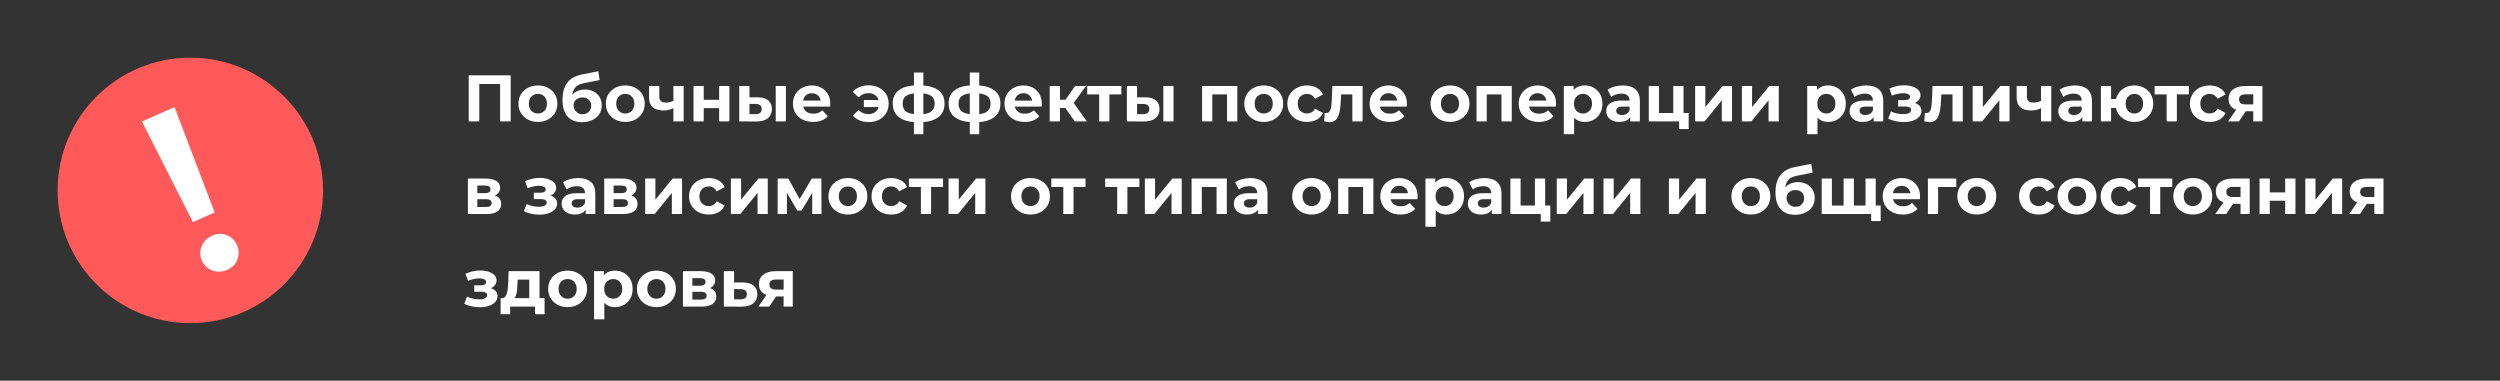
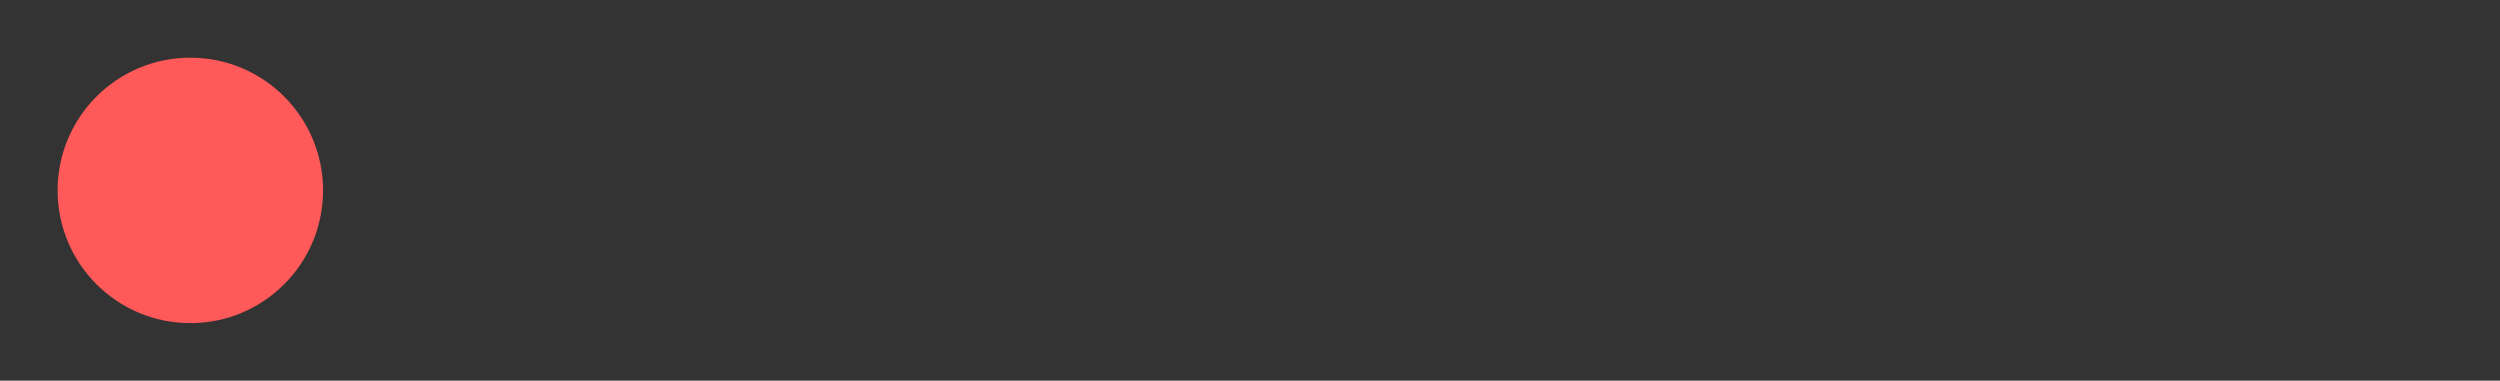
<svg xmlns="http://www.w3.org/2000/svg" width="1215" height="185" viewBox="0 0 1215 185" fill="none">
  <rect x="0" y="0" width="1215" height="185" fill="#333333" stroke="none" />
  <circle cx="92.5" cy="92.536" r="64.5" fill="#FF5A59" />
-   <path d="M93.755 107.949L69 59.058L84.811 52.036L104.332 103.251L93.755 107.949ZM110.43 131.125C107.937 132.232 105.508 132.33 103.143 131.419C100.778 130.507 99.089 128.911 98.078 126.63C97.066 124.35 97.032 122.062 97.974 119.767C98.885 117.4 100.587 115.663 103.08 114.556C105.573 113.449 107.966 113.367 110.26 114.31C112.522 115.182 114.159 116.758 115.171 119.039C116.183 121.319 116.268 123.627 115.429 125.962C114.589 128.297 112.922 130.018 110.43 131.125Z" fill="white" />
-   <path d="M227.784 59V36.6H248.2V59H243.048V39.64L244.232 40.824H231.752L232.936 39.64V59H227.784ZM261.433 59.256C259.598 59.256 257.966 58.872 256.537 58.104C255.129 57.336 254.009 56.291 253.177 54.968C252.366 53.624 251.961 52.099 251.961 50.392C251.961 48.664 252.366 47.139 253.177 45.816C254.009 44.472 255.129 43.427 256.537 42.68C257.966 41.912 259.598 41.528 261.433 41.528C263.246 41.528 264.867 41.912 266.297 42.68C267.726 43.427 268.846 44.461 269.657 45.784C270.467 47.107 270.873 48.643 270.873 50.392C270.873 52.099 270.467 53.624 269.657 54.968C268.846 56.291 267.726 57.336 266.297 58.104C264.867 58.872 263.246 59.256 261.433 59.256ZM261.433 55.16C262.265 55.16 263.011 54.968 263.673 54.584C264.334 54.2 264.857 53.656 265.241 52.952C265.625 52.227 265.817 51.373 265.817 50.392C265.817 49.389 265.625 48.536 265.241 47.832C264.857 47.128 264.334 46.584 263.673 46.2C263.011 45.816 262.265 45.624 261.433 45.624C260.601 45.624 259.854 45.816 259.193 46.2C258.531 46.584 257.998 47.128 257.593 47.832C257.209 48.536 257.017 49.389 257.017 50.392C257.017 51.373 257.209 52.227 257.593 52.952C257.998 53.656 258.531 54.2 259.193 54.584C259.854 54.968 260.601 55.16 261.433 55.16ZM282.85 59.384C281.442 59.384 280.162 59.181 279.01 58.776C277.858 58.349 276.856 57.699 276.002 56.824C275.17 55.928 274.52 54.787 274.05 53.4C273.602 52.013 273.378 50.36 273.378 48.44C273.378 47.075 273.496 45.827 273.73 44.696C273.965 43.565 274.317 42.541 274.786 41.624C275.256 40.685 275.853 39.864 276.578 39.16C277.325 38.435 278.189 37.837 279.17 37.368C280.173 36.877 281.304 36.504 282.562 36.248L290.754 34.616L291.426 38.904L284.194 40.344C283.768 40.429 283.277 40.547 282.722 40.696C282.189 40.824 281.645 41.027 281.09 41.304C280.557 41.581 280.056 41.976 279.586 42.488C279.138 42.979 278.776 43.629 278.498 44.44C278.221 45.229 278.082 46.211 278.082 47.384C278.082 47.747 278.093 48.024 278.114 48.216C278.157 48.408 278.189 48.611 278.21 48.824C278.253 49.037 278.274 49.368 278.274 49.816L276.674 48.248C277.144 47.245 277.741 46.392 278.466 45.688C279.213 44.984 280.066 44.451 281.026 44.088C282.008 43.704 283.096 43.512 284.29 43.512C285.912 43.512 287.33 43.843 288.546 44.504C289.784 45.144 290.744 46.051 291.426 47.224C292.109 48.397 292.45 49.731 292.45 51.224C292.45 52.845 292.045 54.275 291.234 55.512C290.424 56.728 289.293 57.677 287.842 58.36C286.413 59.043 284.749 59.384 282.85 59.384ZM283.106 55.512C283.938 55.512 284.674 55.331 285.314 54.968C285.954 54.584 286.445 54.083 286.786 53.464C287.149 52.824 287.33 52.109 287.33 51.32C287.33 50.552 287.149 49.869 286.786 49.272C286.445 48.675 285.954 48.205 285.314 47.864C284.674 47.523 283.928 47.352 283.074 47.352C282.242 47.352 281.496 47.523 280.834 47.864C280.173 48.184 279.661 48.632 279.298 49.208C278.936 49.784 278.754 50.456 278.754 51.224C278.754 52.013 278.936 52.739 279.298 53.4C279.682 54.04 280.194 54.552 280.834 54.936C281.496 55.32 282.253 55.512 283.106 55.512ZM303.902 59.256C302.067 59.256 300.435 58.872 299.006 58.104C297.598 57.336 296.478 56.291 295.646 54.968C294.835 53.624 294.43 52.099 294.43 50.392C294.43 48.664 294.835 47.139 295.646 45.816C296.478 44.472 297.598 43.427 299.006 42.68C300.435 41.912 302.067 41.528 303.902 41.528C305.715 41.528 307.336 41.912 308.766 42.68C310.195 43.427 311.315 44.461 312.126 45.784C312.936 47.107 313.342 48.643 313.342 50.392C313.342 52.099 312.936 53.624 312.126 54.968C311.315 56.291 310.195 57.336 308.766 58.104C307.336 58.872 305.715 59.256 303.902 59.256ZM303.902 55.16C304.734 55.16 305.48 54.968 306.142 54.584C306.803 54.2 307.326 53.656 307.71 52.952C308.094 52.227 308.286 51.373 308.286 50.392C308.286 49.389 308.094 48.536 307.71 47.832C307.326 47.128 306.803 46.584 306.142 46.2C305.48 45.816 304.734 45.624 303.902 45.624C303.07 45.624 302.323 45.816 301.661 46.2C301 46.584 300.467 47.128 300.062 47.832C299.678 48.536 299.486 49.389 299.486 50.392C299.486 51.373 299.678 52.227 300.062 52.952C300.467 53.656 301 54.2 301.661 54.584C302.323 54.968 303.07 55.16 303.902 55.16ZM327.623 52.408C326.919 52.792 326.14 53.101 325.287 53.336C324.434 53.571 323.495 53.688 322.471 53.688C320.21 53.688 318.471 53.176 317.255 52.152C316.039 51.107 315.431 49.453 315.431 47.192V41.784H320.423V46.872C320.423 47.939 320.7 48.707 321.255 49.176C321.81 49.624 322.588 49.848 323.591 49.848C324.316 49.848 325.01 49.763 325.671 49.592C326.354 49.421 327.004 49.176 327.623 48.856V52.408ZM327.271 59V41.784H332.263V59H327.271ZM337.056 59V41.784H342.016V48.504H349.504V41.784H354.496V59H349.504V52.568H342.016V59H337.056ZM377.003 59V41.784H381.963V59H377.003ZM368.331 47.288C370.592 47.309 372.288 47.821 373.419 48.824C374.571 49.805 375.147 51.203 375.147 53.016C375.147 54.915 374.496 56.397 373.195 57.464C371.894 58.509 370.048 59.032 367.659 59.032L359.275 59V41.784H364.235V47.288H368.331ZM367.211 55.48C368.171 55.501 368.907 55.299 369.419 54.872C369.931 54.445 370.187 53.805 370.187 52.952C370.187 52.099 369.931 51.491 369.419 51.128C368.907 50.744 368.171 50.541 367.211 50.52L364.235 50.488V55.48H367.211ZM395.191 59.256C393.228 59.256 391.5 58.872 390.007 58.104C388.535 57.336 387.394 56.291 386.583 54.968C385.772 53.624 385.367 52.099 385.367 50.392C385.367 48.664 385.762 47.139 386.551 45.816C387.362 44.472 388.46 43.427 389.847 42.68C391.234 41.912 392.802 41.528 394.551 41.528C396.236 41.528 397.751 41.891 399.095 42.616C400.46 43.32 401.538 44.344 402.327 45.688C403.116 47.011 403.511 48.6 403.511 50.456C403.511 50.648 403.5 50.872 403.479 51.128C403.458 51.363 403.436 51.587 403.415 51.8H389.431V48.888H400.791L398.871 49.752C398.871 48.856 398.69 48.077 398.327 47.416C397.964 46.755 397.463 46.243 396.823 45.88C396.183 45.496 395.436 45.304 394.583 45.304C393.73 45.304 392.972 45.496 392.311 45.88C391.671 46.243 391.17 46.765 390.807 47.448C390.444 48.109 390.263 48.899 390.263 49.816V50.584C390.263 51.523 390.466 52.355 390.871 53.08C391.298 53.784 391.884 54.328 392.631 54.712C393.399 55.075 394.295 55.256 395.319 55.256C396.236 55.256 397.036 55.117 397.719 54.84C398.423 54.563 399.063 54.147 399.639 53.592L402.295 56.472C401.506 57.368 400.514 58.061 399.319 58.552C398.124 59.021 396.748 59.256 395.191 59.256ZM419.824 52.024V48.6H428.816V52.024H419.824ZM422.224 41.464C424.101 41.464 425.765 41.848 427.216 42.616C428.667 43.363 429.808 44.408 430.64 45.752C431.472 47.096 431.888 48.643 431.888 50.392C431.888 52.12 431.472 53.667 430.64 55.032C429.808 56.376 428.667 57.432 427.216 58.2C425.765 58.947 424.101 59.32 422.224 59.32C420.581 59.32 419.088 59.053 417.744 58.52C416.421 57.965 415.323 57.176 414.448 56.152L417.296 53.464C417.936 54.104 418.64 54.605 419.408 54.968C420.197 55.309 421.072 55.48 422.032 55.48C423.077 55.48 423.984 55.267 424.752 54.84C425.541 54.413 426.16 53.816 426.608 53.048C427.056 52.28 427.28 51.395 427.28 50.392C427.28 49.368 427.056 48.472 426.608 47.704C426.16 46.936 425.541 46.339 424.752 45.912C423.984 45.485 423.077 45.272 422.032 45.272C421.072 45.272 420.197 45.453 419.408 45.816C418.64 46.157 417.936 46.659 417.296 47.32L414.448 44.664C415.323 43.619 416.421 42.829 417.744 42.296C419.088 41.741 420.581 41.464 422.224 41.464ZM446.859 59.384C446.816 59.384 446.699 59.384 446.507 59.384C446.315 59.384 446.134 59.384 445.963 59.384C445.792 59.384 445.675 59.384 445.611 59.384C441.878 59.32 438.987 58.52 436.939 56.984C434.891 55.448 433.867 53.229 433.867 50.328C433.867 47.469 434.88 45.293 436.907 43.8C438.955 42.285 441.888 41.517 445.707 41.496C445.75 41.496 445.856 41.496 446.027 41.496C446.219 41.496 446.4 41.496 446.571 41.496C446.742 41.496 446.848 41.496 446.891 41.496C450.752 41.496 453.739 42.243 455.851 43.736C457.984 45.229 459.051 47.427 459.051 50.328C459.051 53.272 457.984 55.523 455.851 57.08C453.739 58.616 450.742 59.384 446.859 59.384ZM446.699 55.544C448.47 55.544 449.91 55.363 451.019 55C452.128 54.616 452.939 54.04 453.451 53.272C453.984 52.483 454.251 51.501 454.251 50.328C454.251 49.197 453.995 48.269 453.483 47.544C452.971 46.797 452.15 46.243 451.019 45.88C449.91 45.517 448.47 45.336 446.699 45.336C446.635 45.336 446.507 45.336 446.315 45.336C446.123 45.336 445.995 45.336 445.931 45.336C444.224 45.336 442.838 45.528 441.771 45.912C440.704 46.296 439.926 46.851 439.435 47.576C438.944 48.301 438.699 49.219 438.699 50.328C438.699 51.48 438.944 52.44 439.435 53.208C439.926 53.976 440.704 54.552 441.771 54.936C442.838 55.32 444.224 55.523 445.931 55.544C445.995 55.544 446.123 55.544 446.315 55.544C446.507 55.544 446.635 55.544 446.699 55.544ZM444.171 65.208V35.256H448.747V65.208H444.171ZM474.015 59.384C473.973 59.384 473.855 59.384 473.663 59.384C473.471 59.384 473.29 59.384 473.119 59.384C472.949 59.384 472.831 59.384 472.767 59.384C469.034 59.32 466.143 58.52 464.095 56.984C462.047 55.448 461.023 53.229 461.023 50.328C461.023 47.469 462.037 45.293 464.063 43.8C466.111 42.285 469.045 41.517 472.863 41.496C472.906 41.496 473.013 41.496 473.183 41.496C473.375 41.496 473.557 41.496 473.727 41.496C473.898 41.496 474.005 41.496 474.047 41.496C477.909 41.496 480.895 42.243 483.007 43.736C485.141 45.229 486.207 47.427 486.207 50.328C486.207 53.272 485.141 55.523 483.007 57.08C480.895 58.616 477.898 59.384 474.015 59.384ZM473.855 55.544C475.626 55.544 477.066 55.363 478.175 55C479.285 54.616 480.095 54.04 480.607 53.272C481.141 52.483 481.407 51.501 481.407 50.328C481.407 49.197 481.151 48.269 480.639 47.544C480.127 46.797 479.306 46.243 478.175 45.88C477.066 45.517 475.626 45.336 473.855 45.336C473.791 45.336 473.663 45.336 473.471 45.336C473.279 45.336 473.151 45.336 473.087 45.336C471.381 45.336 469.994 45.528 468.927 45.912C467.861 46.296 467.082 46.851 466.591 47.576C466.101 48.301 465.855 49.219 465.855 50.328C465.855 51.48 466.101 52.44 466.591 53.208C467.082 53.976 467.861 54.552 468.927 54.936C469.994 55.32 471.381 55.523 473.087 55.544C473.151 55.544 473.279 55.544 473.471 55.544C473.663 55.544 473.791 55.544 473.855 55.544ZM471.327 65.208V35.256H475.903V65.208H471.327ZM498.004 59.256C496.041 59.256 494.313 58.872 492.82 58.104C491.348 57.336 490.206 56.291 489.396 54.968C488.585 53.624 488.18 52.099 488.18 50.392C488.18 48.664 488.574 47.139 489.364 45.816C490.174 44.472 491.273 43.427 492.66 42.68C494.046 41.912 495.614 41.528 497.364 41.528C499.049 41.528 500.564 41.891 501.908 42.616C503.273 43.32 504.35 44.344 505.14 45.688C505.929 47.011 506.324 48.6 506.324 50.456C506.324 50.648 506.313 50.872 506.292 51.128C506.27 51.363 506.249 51.587 506.228 51.8H492.244V48.888H503.604L501.684 49.752C501.684 48.856 501.502 48.077 501.14 47.416C500.777 46.755 500.276 46.243 499.636 45.88C498.996 45.496 498.249 45.304 497.396 45.304C496.542 45.304 495.785 45.496 495.124 45.88C494.484 46.243 493.982 46.765 493.62 47.448C493.257 48.109 493.076 48.899 493.076 49.816V50.584C493.076 51.523 493.278 52.355 493.684 53.08C494.11 53.784 494.697 54.328 495.444 54.712C496.212 55.075 497.108 55.256 498.132 55.256C499.049 55.256 499.849 55.117 500.532 54.84C501.236 54.563 501.876 54.147 502.452 53.592L505.108 56.472C504.318 57.368 503.326 58.061 502.132 58.552C500.937 59.021 499.561 59.256 498.004 59.256ZM522.342 59L516.582 50.84L520.646 48.44L528.23 59H522.342ZM510.15 59V41.784H515.142V59H510.15ZM513.67 52.472V48.472H519.686V52.472H513.67ZM521.126 50.968L516.454 50.456L522.502 41.784H527.814L521.126 50.968ZM534.205 59V44.728L535.325 45.88H528.381V41.784H544.989V45.88H538.045L539.165 44.728V59H534.205ZM565.378 59V41.784H570.338V59H565.378ZM556.706 47.288C558.967 47.309 560.663 47.821 561.794 48.824C562.946 49.805 563.522 51.203 563.522 53.016C563.522 54.915 562.871 56.397 561.57 57.464C560.269 58.509 558.423 59.032 556.034 59.032L547.65 59V41.784H552.61V47.288H556.706ZM555.586 55.48C556.546 55.501 557.282 55.299 557.794 54.872C558.306 54.445 558.562 53.805 558.562 52.952C558.562 52.099 558.306 51.491 557.794 51.128C557.282 50.744 556.546 50.541 555.586 50.52L552.61 50.488V55.48H555.586ZM584.213 59V41.784H601.333V59H596.341V44.76L597.461 45.88H588.053L589.173 44.76V59H584.213ZM614.183 59.256C612.348 59.256 610.716 58.872 609.287 58.104C607.879 57.336 606.759 56.291 605.927 54.968C605.116 53.624 604.711 52.099 604.711 50.392C604.711 48.664 605.116 47.139 605.927 45.816C606.759 44.472 607.879 43.427 609.287 42.68C610.716 41.912 612.348 41.528 614.183 41.528C615.996 41.528 617.617 41.912 619.047 42.68C620.476 43.427 621.596 44.461 622.407 45.784C623.217 47.107 623.623 48.643 623.623 50.392C623.623 52.099 623.217 53.624 622.407 54.968C621.596 56.291 620.476 57.336 619.047 58.104C617.617 58.872 615.996 59.256 614.183 59.256ZM614.183 55.16C615.015 55.16 615.761 54.968 616.423 54.584C617.084 54.2 617.607 53.656 617.991 52.952C618.375 52.227 618.567 51.373 618.567 50.392C618.567 49.389 618.375 48.536 617.991 47.832C617.607 47.128 617.084 46.584 616.423 46.2C615.761 45.816 615.015 45.624 614.183 45.624C613.351 45.624 612.604 45.816 611.943 46.2C611.281 46.584 610.748 47.128 610.343 47.832C609.959 48.536 609.767 49.389 609.767 50.392C609.767 51.373 609.959 52.227 610.343 52.952C610.748 53.656 611.281 54.2 611.943 54.584C612.604 54.968 613.351 55.16 614.183 55.16ZM635.248 59.256C633.392 59.256 631.739 58.883 630.288 58.136C628.838 57.368 627.696 56.312 626.864 54.968C626.054 53.624 625.648 52.099 625.648 50.392C625.648 48.664 626.054 47.139 626.864 45.816C627.696 44.472 628.838 43.427 630.288 42.68C631.739 41.912 633.392 41.528 635.248 41.528C637.062 41.528 638.64 41.912 639.984 42.68C641.328 43.427 642.32 44.504 642.96 45.912L639.088 47.992C638.64 47.181 638.075 46.584 637.392 46.2C636.731 45.816 636.006 45.624 635.216 45.624C634.363 45.624 633.595 45.816 632.912 46.2C632.23 46.584 631.686 47.128 631.28 47.832C630.896 48.536 630.704 49.389 630.704 50.392C630.704 51.395 630.896 52.248 631.28 52.952C631.686 53.656 632.23 54.2 632.912 54.584C633.595 54.968 634.363 55.16 635.216 55.16C636.006 55.16 636.731 54.979 637.392 54.616C638.075 54.232 638.64 53.624 639.088 52.792L642.96 54.904C642.32 56.291 641.328 57.368 639.984 58.136C638.64 58.883 637.062 59.256 635.248 59.256ZM643.537 58.968L643.793 54.872C643.921 54.893 644.049 54.915 644.177 54.936C644.305 54.936 644.422 54.936 644.529 54.936C645.126 54.936 645.595 54.765 645.937 54.424C646.278 54.083 646.534 53.624 646.705 53.048C646.875 52.451 646.993 51.779 647.057 51.032C647.142 50.285 647.206 49.507 647.249 48.696L647.505 41.784H662.225V59H657.233V44.664L658.353 45.88H650.801L651.857 44.6L651.633 48.92C651.569 50.456 651.441 51.864 651.249 53.144C651.078 54.424 650.79 55.533 650.385 56.472C649.979 57.389 649.435 58.104 648.753 58.616C648.07 59.107 647.195 59.352 646.129 59.352C645.745 59.352 645.339 59.32 644.913 59.256C644.486 59.192 644.027 59.096 643.537 58.968ZM675.441 59.256C673.478 59.256 671.75 58.872 670.257 58.104C668.785 57.336 667.644 56.291 666.833 54.968C666.022 53.624 665.617 52.099 665.617 50.392C665.617 48.664 666.012 47.139 666.801 45.816C667.612 44.472 668.71 43.427 670.097 42.68C671.484 41.912 673.052 41.528 674.801 41.528C676.486 41.528 678.001 41.891 679.345 42.616C680.71 43.32 681.788 44.344 682.577 45.688C683.366 47.011 683.761 48.6 683.761 50.456C683.761 50.648 683.75 50.872 683.729 51.128C683.708 51.363 683.686 51.587 683.665 51.8H669.681V48.888H681.041L679.121 49.752C679.121 48.856 678.94 48.077 678.577 47.416C678.214 46.755 677.713 46.243 677.073 45.88C676.433 45.496 675.686 45.304 674.833 45.304C673.98 45.304 673.222 45.496 672.561 45.88C671.921 46.243 671.42 46.765 671.057 47.448C670.694 48.109 670.513 48.899 670.513 49.816V50.584C670.513 51.523 670.716 52.355 671.121 53.08C671.548 53.784 672.134 54.328 672.881 54.712C673.649 55.075 674.545 55.256 675.569 55.256C676.486 55.256 677.286 55.117 677.969 54.84C678.673 54.563 679.313 54.147 679.889 53.592L682.545 56.472C681.756 57.368 680.764 58.061 679.569 58.552C678.374 59.021 676.998 59.256 675.441 59.256ZM704.714 59.256C702.879 59.256 701.247 58.872 699.818 58.104C698.41 57.336 697.29 56.291 696.458 54.968C695.647 53.624 695.242 52.099 695.242 50.392C695.242 48.664 695.647 47.139 696.458 45.816C697.29 44.472 698.41 43.427 699.818 42.68C701.247 41.912 702.879 41.528 704.714 41.528C706.527 41.528 708.149 41.912 709.578 42.68C711.007 43.427 712.127 44.461 712.938 45.784C713.749 47.107 714.154 48.643 714.154 50.392C714.154 52.099 713.749 53.624 712.938 54.968C712.127 56.291 711.007 57.336 709.578 58.104C708.149 58.872 706.527 59.256 704.714 59.256ZM704.714 55.16C705.546 55.16 706.293 54.968 706.954 54.584C707.615 54.2 708.138 53.656 708.522 52.952C708.906 52.227 709.098 51.373 709.098 50.392C709.098 49.389 708.906 48.536 708.522 47.832C708.138 47.128 707.615 46.584 706.954 46.2C706.293 45.816 705.546 45.624 704.714 45.624C703.882 45.624 703.135 45.816 702.474 46.2C701.813 46.584 701.279 47.128 700.874 47.832C700.49 48.536 700.298 49.389 700.298 50.392C700.298 51.373 700.49 52.227 700.874 52.952C701.279 53.656 701.813 54.2 702.474 54.584C703.135 54.968 703.882 55.16 704.714 55.16ZM717.588 59V41.784H734.708V59H729.716V44.76L730.836 45.88H721.428L722.548 44.76V59H717.588ZM747.91 59.256C745.947 59.256 744.219 58.872 742.726 58.104C741.254 57.336 740.112 56.291 739.302 54.968C738.491 53.624 738.086 52.099 738.086 50.392C738.086 48.664 738.48 47.139 739.27 45.816C740.08 44.472 741.179 43.427 742.566 42.68C743.952 41.912 745.52 41.528 747.27 41.528C748.955 41.528 750.47 41.891 751.814 42.616C753.179 43.32 754.256 44.344 755.046 45.688C755.835 47.011 756.23 48.6 756.23 50.456C756.23 50.648 756.219 50.872 756.198 51.128C756.176 51.363 756.155 51.587 756.134 51.8H742.15V48.888H753.51L751.59 49.752C751.59 48.856 751.408 48.077 751.046 47.416C750.683 46.755 750.182 46.243 749.542 45.88C748.902 45.496 748.155 45.304 747.302 45.304C746.448 45.304 745.691 45.496 745.03 45.88C744.39 46.243 743.888 46.765 743.526 47.448C743.163 48.109 742.982 48.899 742.982 49.816V50.584C742.982 51.523 743.184 52.355 743.59 53.08C744.016 53.784 744.603 54.328 745.35 54.712C746.118 55.075 747.014 55.256 748.038 55.256C748.955 55.256 749.755 55.117 750.438 54.84C751.142 54.563 751.782 54.147 752.358 53.592L755.014 56.472C754.224 57.368 753.232 58.061 752.038 58.552C750.843 59.021 749.467 59.256 747.91 59.256ZM770.2 59.256C768.75 59.256 767.48 58.936 766.392 58.296C765.304 57.656 764.451 56.685 763.832 55.384C763.235 54.061 762.936 52.397 762.936 50.392C762.936 48.365 763.224 46.701 763.8 45.4C764.376 44.099 765.208 43.128 766.296 42.488C767.384 41.848 768.686 41.528 770.2 41.528C771.822 41.528 773.272 41.901 774.552 42.648C775.854 43.373 776.878 44.397 777.624 45.72C778.392 47.043 778.776 48.6 778.776 50.392C778.776 52.205 778.392 53.773 777.624 55.096C776.878 56.419 775.854 57.443 774.552 58.168C773.272 58.893 771.822 59.256 770.2 59.256ZM760.024 65.208V41.784H764.792V45.304L764.696 50.424L765.016 55.512V65.208H760.024ZM769.336 55.16C770.168 55.16 770.904 54.968 771.544 54.584C772.206 54.2 772.728 53.656 773.112 52.952C773.518 52.227 773.72 51.373 773.72 50.392C773.72 49.389 773.518 48.536 773.112 47.832C772.728 47.128 772.206 46.584 771.544 46.2C770.904 45.816 770.168 45.624 769.336 45.624C768.504 45.624 767.758 45.816 767.096 46.2C766.435 46.584 765.912 47.128 765.528 47.832C765.144 48.536 764.952 49.389 764.952 50.392C764.952 51.373 765.144 52.227 765.528 52.952C765.912 53.656 766.435 54.2 767.096 54.584C767.758 54.968 768.504 55.16 769.336 55.16ZM792.298 59V55.64L791.978 54.904V48.888C791.978 47.821 791.647 46.989 790.986 46.392C790.346 45.795 789.354 45.496 788.01 45.496C787.092 45.496 786.186 45.645 785.29 45.944C784.415 46.221 783.668 46.605 783.05 47.096L781.258 43.608C782.196 42.947 783.327 42.435 784.65 42.072C785.972 41.709 787.316 41.528 788.682 41.528C791.306 41.528 793.343 42.147 794.794 43.384C796.244 44.621 796.97 46.552 796.97 49.176V59H792.298ZM787.05 59.256C785.706 59.256 784.554 59.032 783.594 58.584C782.634 58.115 781.898 57.485 781.386 56.696C780.874 55.907 780.618 55.021 780.618 54.04C780.618 53.016 780.863 52.12 781.354 51.352C781.866 50.584 782.666 49.987 783.754 49.56C784.842 49.112 786.26 48.888 788.01 48.888H792.586V51.8H788.554C787.38 51.8 786.57 51.992 786.122 52.376C785.695 52.76 785.482 53.24 785.482 53.816C785.482 54.456 785.727 54.968 786.218 55.352C786.73 55.715 787.423 55.896 788.298 55.896C789.13 55.896 789.876 55.704 790.538 55.32C791.199 54.915 791.679 54.328 791.978 53.56L792.746 55.864C792.383 56.973 791.722 57.816 790.762 58.392C789.802 58.968 788.564 59.256 787.05 59.256ZM801.306 59V41.784H806.266V54.904H813.21V41.784H818.202V59H801.306ZM816.058 62.712V58.936L817.21 59H813.21V54.904H820.698V62.712H816.058ZM823.838 59V41.784H828.798V52.024L837.182 41.784H841.758V59H836.798V48.76L828.446 59H823.838ZM846.556 59V41.784H851.516V52.024L859.9 41.784H864.476V59H859.516V48.76L851.164 59H846.556ZM888.482 59.256C887.031 59.256 885.762 58.936 884.674 58.296C883.586 57.656 882.732 56.685 882.114 55.384C881.516 54.061 881.218 52.397 881.218 50.392C881.218 48.365 881.506 46.701 882.082 45.4C882.658 44.099 883.49 43.128 884.578 42.488C885.666 41.848 886.967 41.528 888.482 41.528C890.103 41.528 891.554 41.901 892.833 42.648C894.135 43.373 895.159 44.397 895.906 45.72C896.674 47.043 897.058 48.6 897.058 50.392C897.058 52.205 896.674 53.773 895.906 55.096C895.159 56.419 894.135 57.443 892.833 58.168C891.554 58.893 890.103 59.256 888.482 59.256ZM878.306 65.208V41.784H883.074V45.304L882.978 50.424L883.298 55.512V65.208H878.306ZM887.618 55.16C888.45 55.16 889.186 54.968 889.826 54.584C890.487 54.2 891.01 53.656 891.394 52.952C891.799 52.227 892.002 51.373 892.002 50.392C892.002 49.389 891.799 48.536 891.394 47.832C891.01 47.128 890.487 46.584 889.826 46.2C889.186 45.816 888.45 45.624 887.618 45.624C886.786 45.624 886.039 45.816 885.378 46.2C884.716 46.584 884.194 47.128 883.81 47.832C883.426 48.536 883.234 49.389 883.234 50.392C883.234 51.373 883.426 52.227 883.81 52.952C884.194 53.656 884.716 54.2 885.378 54.584C886.039 54.968 886.786 55.16 887.618 55.16ZM910.579 59V55.64L910.259 54.904V48.888C910.259 47.821 909.928 46.989 909.267 46.392C908.627 45.795 907.635 45.496 906.291 45.496C905.374 45.496 904.467 45.645 903.571 45.944C902.696 46.221 901.95 46.605 901.331 47.096L899.539 43.608C900.478 42.947 901.608 42.435 902.931 42.072C904.254 41.709 905.598 41.528 906.963 41.528C909.587 41.528 911.624 42.147 913.075 43.384C914.526 44.621 915.251 46.552 915.251 49.176V59H910.579ZM905.331 59.256C903.987 59.256 902.835 59.032 901.875 58.584C900.915 58.115 900.179 57.485 899.667 56.696C899.155 55.907 898.899 55.021 898.899 54.04C898.899 53.016 899.144 52.12 899.635 51.352C900.147 50.584 900.947 49.987 902.035 49.56C903.123 49.112 904.542 48.888 906.291 48.888H910.867V51.8H906.835C905.662 51.8 904.851 51.992 904.403 52.376C903.976 52.76 903.763 53.24 903.763 53.816C903.763 54.456 904.008 54.968 904.499 55.352C905.011 55.715 905.704 55.896 906.579 55.896C907.411 55.896 908.158 55.704 908.819 55.32C909.48 54.915 909.96 54.328 910.259 53.56L911.027 55.864C910.664 56.973 910.003 57.816 909.043 58.392C908.083 58.968 906.846 59.256 905.331 59.256ZM925.255 59.32C923.933 59.32 922.61 59.181 921.287 58.904C919.986 58.627 918.781 58.211 917.671 57.656L919.015 54.168C919.89 54.595 920.839 54.925 921.863 55.16C922.909 55.373 923.965 55.48 925.031 55.48C925.799 55.48 926.461 55.405 927.015 55.256C927.591 55.085 928.029 54.851 928.327 54.552C928.626 54.253 928.775 53.891 928.775 53.464C928.775 52.909 928.541 52.493 928.071 52.216C927.602 51.917 926.919 51.768 926.023 51.768H922.503V48.664H925.607C926.183 48.664 926.674 48.6 927.079 48.472C927.485 48.344 927.783 48.163 927.975 47.928C928.189 47.672 928.295 47.373 928.295 47.032C928.295 46.669 928.167 46.36 927.911 46.104C927.655 45.848 927.282 45.656 926.791 45.528C926.301 45.379 925.682 45.304 924.935 45.304C924.082 45.304 923.197 45.411 922.279 45.624C921.362 45.816 920.423 46.104 919.463 46.488L918.247 43.032C919.378 42.563 920.498 42.189 921.607 41.912C922.717 41.635 923.815 41.485 924.903 41.464C926.503 41.421 927.943 41.592 929.223 41.976C930.503 42.36 931.506 42.915 932.231 43.64C932.978 44.365 933.351 45.251 933.351 46.296C933.351 47.128 933.095 47.875 932.583 48.536C932.093 49.197 931.41 49.72 930.535 50.104C929.661 50.467 928.679 50.648 927.591 50.648L927.719 49.656C929.618 49.656 931.111 50.04 932.199 50.808C933.287 51.555 933.831 52.579 933.831 53.88C933.831 54.989 933.447 55.96 932.679 56.792C931.933 57.603 930.909 58.232 929.607 58.68C928.327 59.107 926.877 59.32 925.255 59.32ZM935.224 58.968L935.48 54.872C935.608 54.893 935.736 54.915 935.864 54.936C935.992 54.936 936.109 54.936 936.216 54.936C936.813 54.936 937.283 54.765 937.624 54.424C937.965 54.083 938.221 53.624 938.392 53.048C938.563 52.451 938.68 51.779 938.744 51.032C938.829 50.285 938.893 49.507 938.936 48.696L939.192 41.784H953.912V59H948.92V44.664L950.04 45.88H942.488L943.544 44.6L943.32 48.92C943.256 50.456 943.128 51.864 942.936 53.144C942.765 54.424 942.477 55.533 942.072 56.472C941.667 57.389 941.123 58.104 940.44 58.616C939.757 59.107 938.883 59.352 937.816 59.352C937.432 59.352 937.027 59.32 936.6 59.256C936.173 59.192 935.715 59.096 935.224 58.968ZM958.713 59V41.784H963.673V52.024L972.057 41.784H976.633V59H971.673V48.76L963.321 59H958.713ZM992.279 52.408C991.575 52.792 990.797 53.101 989.943 53.336C989.09 53.571 988.151 53.688 987.127 53.688C984.866 53.688 983.127 53.176 981.911 52.152C980.695 51.107 980.087 49.453 980.087 47.192V41.784H985.079V46.872C985.079 47.939 985.357 48.707 985.911 49.176C986.466 49.624 987.245 49.848 988.247 49.848C988.973 49.848 989.666 49.763 990.327 49.592C991.01 49.421 991.661 49.176 992.279 48.856V52.408ZM991.927 59V41.784H996.919V59H991.927ZM1012.02 59V55.64L1011.7 54.904V48.888C1011.7 47.821 1011.37 46.989 1010.7 46.392C1010.06 45.795 1009.07 45.496 1007.73 45.496C1006.81 45.496 1005.9 45.645 1005.01 45.944C1004.13 46.221 1003.39 46.605 1002.77 47.096L1000.98 43.608C1001.92 42.947 1003.05 42.435 1004.37 42.072C1005.69 41.709 1007.04 41.528 1008.4 41.528C1011.02 41.528 1013.06 42.147 1014.51 43.384C1015.96 44.621 1016.69 46.552 1016.69 49.176V59H1012.02ZM1006.77 59.256C1005.42 59.256 1004.27 59.032 1003.31 58.584C1002.35 58.115 1001.62 57.485 1001.1 56.696C1000.59 55.907 1000.34 55.021 1000.34 54.04C1000.34 53.016 1000.58 52.12 1001.07 51.352C1001.58 50.584 1002.38 49.987 1003.47 49.56C1004.56 49.112 1005.98 48.888 1007.73 48.888H1012.3V51.8H1008.27C1007.1 51.8 1006.29 51.992 1005.84 52.376C1005.41 52.76 1005.2 53.24 1005.2 53.816C1005.2 54.456 1005.45 54.968 1005.94 55.352C1006.45 55.715 1007.14 55.896 1008.02 55.896C1008.85 55.896 1009.6 55.704 1010.26 55.32C1010.92 54.915 1011.4 54.328 1011.7 53.56L1012.46 55.864C1012.1 56.973 1011.44 57.816 1010.48 58.392C1009.52 58.968 1008.28 59.256 1006.77 59.256ZM1021.03 59V41.784H1025.99V48.12H1031.04V52.44H1025.99V59H1021.03ZM1037.31 59.256C1035.54 59.256 1033.96 58.872 1032.58 58.104C1031.19 57.336 1030.1 56.291 1029.31 54.968C1028.52 53.624 1028.13 52.099 1028.13 50.392C1028.13 48.664 1028.52 47.139 1029.31 45.816C1030.1 44.472 1031.19 43.427 1032.58 42.68C1033.96 41.912 1035.54 41.528 1037.31 41.528C1039.08 41.528 1040.65 41.912 1042.02 42.68C1043.4 43.427 1044.49 44.472 1045.28 45.816C1046.07 47.139 1046.47 48.664 1046.47 50.392C1046.47 52.099 1046.07 53.624 1045.28 54.968C1044.49 56.312 1043.4 57.368 1042.02 58.136C1040.65 58.883 1039.08 59.256 1037.31 59.256ZM1037.31 55.16C1038.12 55.16 1038.84 54.968 1039.46 54.584C1040.1 54.2 1040.6 53.656 1040.96 52.952C1041.35 52.227 1041.54 51.373 1041.54 50.392C1041.54 49.389 1041.35 48.536 1040.96 47.832C1040.6 47.128 1040.1 46.584 1039.46 46.2C1038.84 45.816 1038.12 45.624 1037.31 45.624C1036.52 45.624 1035.8 45.816 1035.14 46.2C1034.5 46.584 1033.99 47.128 1033.6 47.832C1033.24 48.536 1033.06 49.389 1033.06 50.392C1033.06 51.373 1033.24 52.227 1033.6 52.952C1033.99 53.656 1034.5 54.2 1035.14 54.584C1035.8 54.968 1036.52 55.16 1037.31 55.16ZM1052.99 59V44.728L1054.11 45.88H1047.16V41.784H1063.77V45.88H1056.83L1057.95 44.728V59H1052.99ZM1073.9 59.256C1072.05 59.256 1070.4 58.883 1068.94 58.136C1067.49 57.368 1066.35 56.312 1065.52 54.968C1064.71 53.624 1064.3 52.099 1064.3 50.392C1064.3 48.664 1064.71 47.139 1065.52 45.816C1066.35 44.472 1067.49 43.427 1068.94 42.68C1070.4 41.912 1072.05 41.528 1073.9 41.528C1075.72 41.528 1077.3 41.912 1078.64 42.68C1079.98 43.427 1080.98 44.504 1081.62 45.912L1077.74 47.992C1077.3 47.181 1076.73 46.584 1076.05 46.2C1075.39 45.816 1074.66 45.624 1073.87 45.624C1073.02 45.624 1072.25 45.816 1071.57 46.2C1070.89 46.584 1070.34 47.128 1069.94 47.832C1069.55 48.536 1069.36 49.389 1069.36 50.392C1069.36 51.395 1069.55 52.248 1069.94 52.952C1070.34 53.656 1070.89 54.2 1071.57 54.584C1072.25 54.968 1073.02 55.16 1073.87 55.16C1074.66 55.16 1075.39 54.979 1076.05 54.616C1076.73 54.232 1077.3 53.624 1077.74 52.792L1081.62 54.904C1080.98 56.291 1079.98 57.368 1078.64 58.136C1077.3 58.883 1075.72 59.256 1073.9 59.256ZM1095.09 59V53.272L1095.8 54.072H1091.03C1088.55 54.072 1086.61 53.56 1085.2 52.536C1083.8 51.512 1083.09 50.04 1083.09 48.12C1083.09 46.072 1083.83 44.504 1085.3 43.416C1086.79 42.328 1088.8 41.784 1091.32 41.784H1099.54V59H1095.09ZM1082.84 59L1087.41 52.44H1092.5L1088.15 59H1082.84ZM1095.09 51.736V44.568L1095.8 45.848H1091.41C1090.39 45.848 1089.59 46.04 1089.01 46.424C1088.46 46.808 1088.18 47.427 1088.18 48.28C1088.18 49.923 1089.24 50.744 1091.35 50.744H1095.8L1095.09 51.736ZM227.4 104V86.784H236.2C238.355 86.784 240.04 87.179 241.256 87.968C242.472 88.736 243.08 89.824 243.08 91.232C243.08 92.64 242.504 93.749 241.352 94.56C240.221 95.349 238.717 95.744 236.84 95.744L237.352 94.592C239.443 94.592 241 94.976 242.024 95.744C243.069 96.512 243.592 97.632 243.592 99.104C243.592 100.619 243.016 101.813 241.864 102.688C240.712 103.563 238.952 104 236.584 104H227.4ZM231.976 100.608H236.168C237.085 100.608 237.768 100.459 238.216 100.16C238.685 99.84 238.92 99.36 238.92 98.72C238.92 98.059 238.707 97.579 238.28 97.28C237.853 96.96 237.181 96.8 236.264 96.8H231.976V100.608ZM231.976 93.856H235.752C236.627 93.856 237.277 93.696 237.704 93.376C238.152 93.056 238.376 92.597 238.376 92C238.376 91.381 238.152 90.923 237.704 90.624C237.277 90.325 236.627 90.176 235.752 90.176H231.976V93.856ZM262.193 104.32C260.87 104.32 259.547 104.181 258.225 103.904C256.923 103.627 255.718 103.211 254.609 102.656L255.953 99.168C256.827 99.595 257.777 99.925 258.801 100.16C259.846 100.373 260.902 100.48 261.969 100.48C262.737 100.48 263.398 100.405 263.953 100.256C264.529 100.085 264.966 99.851 265.265 99.552C265.563 99.253 265.713 98.891 265.713 98.464C265.713 97.909 265.478 97.493 265.009 97.216C264.539 96.917 263.857 96.768 262.961 96.768H259.441V93.664H262.545C263.121 93.664 263.611 93.6 264.017 93.472C264.422 93.344 264.721 93.163 264.913 92.928C265.126 92.672 265.233 92.373 265.233 92.032C265.233 91.669 265.105 91.36 264.849 91.104C264.593 90.848 264.219 90.656 263.729 90.528C263.238 90.379 262.619 90.304 261.873 90.304C261.019 90.304 260.134 90.411 259.217 90.624C258.299 90.816 257.361 91.104 256.401 91.488L255.185 88.032C256.315 87.563 257.435 87.189 258.545 86.912C259.654 86.635 260.753 86.485 261.841 86.464C263.441 86.421 264.881 86.592 266.161 86.976C267.441 87.36 268.443 87.915 269.169 88.64C269.915 89.365 270.289 90.251 270.289 91.296C270.289 92.128 270.033 92.875 269.521 93.536C269.03 94.197 268.347 94.72 267.473 95.104C266.598 95.467 265.617 95.648 264.529 95.648L264.657 94.656C266.555 94.656 268.049 95.04 269.137 95.808C270.225 96.555 270.769 97.579 270.769 98.88C270.769 99.989 270.385 100.96 269.617 101.792C268.87 102.603 267.846 103.232 266.545 103.68C265.265 104.107 263.814 104.32 262.193 104.32ZM284.642 104V100.64L284.322 99.904V93.888C284.322 92.821 283.991 91.989 283.33 91.392C282.69 90.795 281.698 90.496 280.354 90.496C279.436 90.496 278.53 90.645 277.634 90.944C276.759 91.221 276.012 91.605 275.394 92.096L273.602 88.608C274.54 87.947 275.671 87.435 276.994 87.072C278.316 86.709 279.66 86.528 281.026 86.528C283.65 86.528 285.687 87.147 287.138 88.384C288.588 89.621 289.314 91.552 289.314 94.176V104H284.642ZM279.394 104.256C278.05 104.256 276.898 104.032 275.938 103.584C274.978 103.115 274.242 102.485 273.73 101.696C273.218 100.907 272.962 100.021 272.962 99.04C272.962 98.016 273.207 97.12 273.698 96.352C274.21 95.584 275.01 94.987 276.098 94.56C277.186 94.112 278.604 93.888 280.354 93.888H284.93V96.8H280.898C279.724 96.8 278.914 96.992 278.466 97.376C278.039 97.76 277.826 98.24 277.826 98.816C277.826 99.456 278.071 99.968 278.562 100.352C279.074 100.715 279.767 100.896 280.642 100.896C281.474 100.896 282.22 100.704 282.882 100.32C283.543 99.915 284.023 99.328 284.322 98.56L285.09 100.864C284.727 101.973 284.066 102.816 283.106 103.392C282.146 103.968 280.908 104.256 279.394 104.256ZM293.65 104V86.784H302.45C304.605 86.784 306.29 87.179 307.506 87.968C308.722 88.736 309.33 89.824 309.33 91.232C309.33 92.64 308.754 93.749 307.602 94.56C306.471 95.349 304.967 95.744 303.09 95.744L303.602 94.592C305.693 94.592 307.25 94.976 308.274 95.744C309.319 96.512 309.842 97.632 309.842 99.104C309.842 100.619 309.266 101.813 308.114 102.688C306.962 103.563 305.202 104 302.834 104H293.65ZM298.226 100.608H302.418C303.335 100.608 304.018 100.459 304.466 100.16C304.935 99.84 305.17 99.36 305.17 98.72C305.17 98.059 304.957 97.579 304.53 97.28C304.103 96.96 303.431 96.8 302.514 96.8H298.226V100.608ZM298.226 93.856H302.002C302.877 93.856 303.527 93.696 303.954 93.376C304.402 93.056 304.626 92.597 304.626 92C304.626 91.381 304.402 90.923 303.954 90.624C303.527 90.325 302.877 90.176 302.002 90.176H298.226V93.856ZM313.556 104V86.784H318.516V97.024L326.9 86.784H331.476V104H326.516V93.76L318.164 104H313.556ZM344.467 104.256C342.611 104.256 340.958 103.883 339.507 103.136C338.056 102.368 336.915 101.312 336.083 99.968C335.272 98.624 334.867 97.099 334.867 95.392C334.867 93.664 335.272 92.139 336.083 90.816C336.915 89.472 338.056 88.427 339.507 87.68C340.958 86.912 342.611 86.528 344.467 86.528C346.28 86.528 347.859 86.912 349.203 87.68C350.547 88.427 351.539 89.504 352.179 90.912L348.307 92.992C347.859 92.181 347.294 91.584 346.611 91.2C345.95 90.816 345.224 90.624 344.435 90.624C343.582 90.624 342.814 90.816 342.131 91.2C341.448 91.584 340.904 92.128 340.499 92.832C340.115 93.536 339.923 94.389 339.923 95.392C339.923 96.395 340.115 97.248 340.499 97.952C340.904 98.656 341.448 99.2 342.131 99.584C342.814 99.968 343.582 100.16 344.435 100.16C345.224 100.16 345.95 99.979 346.611 99.616C347.294 99.232 347.859 98.624 348.307 97.792L352.179 99.904C351.539 101.291 350.547 102.368 349.203 103.136C347.859 103.883 346.28 104.256 344.467 104.256ZM355.213 104V86.784H360.173V97.024L368.557 86.784H373.133V104H368.173V93.76L359.821 104H355.213ZM377.931 104V86.784H383.147L389.643 98.56H387.563L394.507 86.784H399.179L399.243 104H394.731V91.904L395.499 92.416L389.579 102.336H387.467L381.515 92.064L382.443 91.84V104H377.931ZM412.089 104.256C410.254 104.256 408.622 103.872 407.193 103.104C405.785 102.336 404.665 101.291 403.833 99.968C403.022 98.624 402.617 97.099 402.617 95.392C402.617 93.664 403.022 92.139 403.833 90.816C404.665 89.472 405.785 88.427 407.193 87.68C408.622 86.912 410.254 86.528 412.089 86.528C413.902 86.528 415.524 86.912 416.953 87.68C418.382 88.427 419.502 89.461 420.313 90.784C421.124 92.107 421.529 93.643 421.529 95.392C421.529 97.099 421.124 98.624 420.313 99.968C419.502 101.291 418.382 102.336 416.953 103.104C415.524 103.872 413.902 104.256 412.089 104.256ZM412.089 100.16C412.921 100.16 413.668 99.968 414.329 99.584C414.99 99.2 415.513 98.656 415.897 97.952C416.281 97.227 416.473 96.373 416.473 95.392C416.473 94.389 416.281 93.536 415.897 92.832C415.513 92.128 414.99 91.584 414.329 91.2C413.668 90.816 412.921 90.624 412.089 90.624C411.257 90.624 410.51 90.816 409.849 91.2C409.188 91.584 408.654 92.128 408.249 92.832C407.865 93.536 407.673 94.389 407.673 95.392C407.673 96.373 407.865 97.227 408.249 97.952C408.654 98.656 409.188 99.2 409.849 99.584C410.51 99.968 411.257 100.16 412.089 100.16ZM433.155 104.256C431.299 104.256 429.645 103.883 428.195 103.136C426.744 102.368 425.603 101.312 424.771 99.968C423.96 98.624 423.555 97.099 423.555 95.392C423.555 93.664 423.96 92.139 424.771 90.816C425.603 89.472 426.744 88.427 428.195 87.68C429.645 86.912 431.299 86.528 433.155 86.528C434.968 86.528 436.547 86.912 437.891 87.68C439.235 88.427 440.227 89.504 440.867 90.912L436.995 92.992C436.547 92.181 435.981 91.584 435.299 91.2C434.637 90.816 433.912 90.624 433.123 90.624C432.269 90.624 431.501 90.816 430.819 91.2C430.136 91.584 429.592 92.128 429.187 92.832C428.803 93.536 428.611 94.389 428.611 95.392C428.611 96.395 428.803 97.248 429.187 97.952C429.592 98.656 430.136 99.2 430.819 99.584C431.501 99.968 432.269 100.16 433.123 100.16C433.912 100.16 434.637 99.979 435.299 99.616C435.981 99.232 436.547 98.624 436.995 97.792L440.867 99.904C440.227 101.291 439.235 102.368 437.891 103.136C436.547 103.883 434.968 104.256 433.155 104.256ZM447.549 104V89.728L448.669 90.88H441.725V86.784H458.333V90.88H451.389L452.509 89.728V104H447.549ZM460.994 104V86.784H465.954V97.024L474.338 86.784H478.914V104H473.954V93.76L465.602 104H460.994ZM500.839 104.256C499.004 104.256 497.372 103.872 495.943 103.104C494.535 102.336 493.415 101.291 492.583 99.968C491.772 98.624 491.367 97.099 491.367 95.392C491.367 93.664 491.772 92.139 492.583 90.816C493.415 89.472 494.535 88.427 495.943 87.68C497.372 86.912 499.004 86.528 500.839 86.528C502.652 86.528 504.274 86.912 505.703 87.68C507.132 88.427 508.252 89.461 509.063 90.784C509.874 92.107 510.279 93.643 510.279 95.392C510.279 97.099 509.874 98.624 509.063 99.968C508.252 101.291 507.132 102.336 505.703 103.104C504.274 103.872 502.652 104.256 500.839 104.256ZM500.839 100.16C501.671 100.16 502.418 99.968 503.079 99.584C503.74 99.2 504.263 98.656 504.647 97.952C505.031 97.227 505.223 96.373 505.223 95.392C505.223 94.389 505.031 93.536 504.647 92.832C504.263 92.128 503.74 91.584 503.079 91.2C502.418 90.816 501.671 90.624 500.839 90.624C500.007 90.624 499.26 90.816 498.599 91.2C497.938 91.584 497.404 92.128 496.999 92.832C496.615 93.536 496.423 94.389 496.423 95.392C496.423 96.373 496.615 97.227 496.999 97.952C497.404 98.656 497.938 99.2 498.599 99.584C499.26 99.968 500.007 100.16 500.839 100.16ZM516.768 104V89.728L517.888 90.88H510.944V86.784H527.552V90.88H520.608L521.728 89.728V104H516.768ZM542.955 104V89.728L544.075 90.88H537.131V86.784H553.739V90.88H546.795L547.915 89.728V104H542.955ZM556.4 104V86.784H561.36V97.024L569.744 86.784H574.32V104H569.36V93.76L561.008 104H556.4ZM579.119 104V86.784H596.239V104H591.247V89.76L592.367 90.88H582.959L584.079 89.76V104H579.119ZM611.329 104V100.64L611.009 99.904V93.888C611.009 92.821 610.678 91.989 610.017 91.392C609.377 90.795 608.385 90.496 607.041 90.496C606.124 90.496 605.217 90.645 604.321 90.944C603.446 91.221 602.7 91.605 602.081 92.096L600.289 88.608C601.228 87.947 602.358 87.435 603.681 87.072C605.004 86.709 606.348 86.528 607.713 86.528C610.337 86.528 612.374 87.147 613.825 88.384C615.276 89.621 616.001 91.552 616.001 94.176V104H611.329ZM606.081 104.256C604.737 104.256 603.585 104.032 602.625 103.584C601.665 103.115 600.929 102.485 600.417 101.696C599.905 100.907 599.649 100.021 599.649 99.04C599.649 98.016 599.894 97.12 600.385 96.352C600.897 95.584 601.697 94.987 602.785 94.56C603.873 94.112 605.292 93.888 607.041 93.888H611.617V96.8H607.585C606.412 96.8 605.601 96.992 605.153 97.376C604.726 97.76 604.513 98.24 604.513 98.816C604.513 99.456 604.758 99.968 605.249 100.352C605.761 100.715 606.454 100.896 607.329 100.896C608.161 100.896 608.908 100.704 609.569 100.32C610.23 99.915 610.71 99.328 611.009 98.56L611.777 100.864C611.414 101.973 610.753 102.816 609.793 103.392C608.833 103.968 607.596 104.256 606.081 104.256ZM637.464 104.256C635.629 104.256 633.997 103.872 632.568 103.104C631.16 102.336 630.04 101.291 629.208 99.968C628.397 98.624 627.992 97.099 627.992 95.392C627.992 93.664 628.397 92.139 629.208 90.816C630.04 89.472 631.16 88.427 632.568 87.68C633.997 86.912 635.629 86.528 637.464 86.528C639.277 86.528 640.899 86.912 642.328 87.68C643.757 88.427 644.877 89.461 645.688 90.784C646.499 92.107 646.904 93.643 646.904 95.392C646.904 97.099 646.499 98.624 645.688 99.968C644.877 101.291 643.757 102.336 642.328 103.104C640.899 103.872 639.277 104.256 637.464 104.256ZM637.464 100.16C638.296 100.16 639.043 99.968 639.704 99.584C640.365 99.2 640.888 98.656 641.272 97.952C641.656 97.227 641.848 96.373 641.848 95.392C641.848 94.389 641.656 93.536 641.272 92.832C640.888 92.128 640.365 91.584 639.704 91.2C639.043 90.816 638.296 90.624 637.464 90.624C636.632 90.624 635.885 90.816 635.224 91.2C634.563 91.584 634.029 92.128 633.624 92.832C633.24 93.536 633.048 94.389 633.048 95.392C633.048 96.373 633.24 97.227 633.624 97.952C634.029 98.656 634.563 99.2 635.224 99.584C635.885 99.968 636.632 100.16 637.464 100.16ZM650.338 104V86.784H667.458V104H662.466V89.76L663.586 90.88H654.178L655.298 89.76V104H650.338ZM680.66 104.256C678.697 104.256 676.969 103.872 675.476 103.104C674.004 102.336 672.862 101.291 672.052 99.968C671.241 98.624 670.836 97.099 670.836 95.392C670.836 93.664 671.23 92.139 672.02 90.816C672.83 89.472 673.929 88.427 675.316 87.68C676.702 86.912 678.27 86.528 680.02 86.528C681.705 86.528 683.22 86.891 684.564 87.616C685.929 88.32 687.006 89.344 687.796 90.688C688.585 92.011 688.98 93.6 688.98 95.456C688.98 95.648 688.969 95.872 688.948 96.128C688.926 96.363 688.905 96.587 688.884 96.8H674.9V93.888H686.26L684.34 94.752C684.34 93.856 684.158 93.077 683.796 92.416C683.433 91.755 682.932 91.243 682.292 90.88C681.652 90.496 680.905 90.304 680.052 90.304C679.198 90.304 678.441 90.496 677.78 90.88C677.14 91.243 676.638 91.765 676.276 92.448C675.913 93.109 675.732 93.899 675.732 94.816V95.584C675.732 96.523 675.934 97.355 676.34 98.08C676.766 98.784 677.353 99.328 678.1 99.712C678.868 100.075 679.764 100.256 680.788 100.256C681.705 100.256 682.505 100.117 683.188 99.84C683.892 99.563 684.532 99.147 685.108 98.592L687.764 101.472C686.974 102.368 685.982 103.061 684.788 103.552C683.593 104.021 682.217 104.256 680.66 104.256ZM702.95 104.256C701.5 104.256 700.23 103.936 699.142 103.296C698.054 102.656 697.201 101.685 696.582 100.384C695.985 99.061 695.686 97.397 695.686 95.392C695.686 93.365 695.974 91.701 696.55 90.4C697.126 89.099 697.958 88.128 699.046 87.488C700.134 86.848 701.436 86.528 702.95 86.528C704.572 86.528 706.022 86.901 707.302 87.648C708.604 88.373 709.628 89.397 710.374 90.72C711.142 92.043 711.526 93.6 711.526 95.392C711.526 97.205 711.142 98.773 710.374 100.096C709.628 101.419 708.604 102.443 707.302 103.168C706.022 103.893 704.572 104.256 702.95 104.256ZM692.774 110.208V86.784H697.542V90.304L697.446 95.424L697.766 100.512V110.208H692.774ZM702.086 100.16C702.918 100.16 703.654 99.968 704.294 99.584C704.956 99.2 705.478 98.656 705.862 97.952C706.268 97.227 706.47 96.373 706.47 95.392C706.47 94.389 706.268 93.536 705.862 92.832C705.478 92.128 704.956 91.584 704.294 91.2C703.654 90.816 702.918 90.624 702.086 90.624C701.254 90.624 700.508 90.816 699.846 91.2C699.185 91.584 698.662 92.128 698.278 92.832C697.894 93.536 697.702 94.389 697.702 95.392C697.702 96.373 697.894 97.227 698.278 97.952C698.662 98.656 699.185 99.2 699.846 99.584C700.508 99.968 701.254 100.16 702.086 100.16ZM725.048 104V100.64L724.728 99.904V93.888C724.728 92.821 724.397 91.989 723.736 91.392C723.096 90.795 722.104 90.496 720.76 90.496C719.842 90.496 718.936 90.645 718.04 90.944C717.165 91.221 716.418 91.605 715.8 92.096L714.008 88.608C714.946 87.947 716.077 87.435 717.4 87.072C718.722 86.709 720.066 86.528 721.432 86.528C724.056 86.528 726.093 87.147 727.544 88.384C728.994 89.621 729.72 91.552 729.72 94.176V104H725.048ZM719.8 104.256C718.456 104.256 717.304 104.032 716.344 103.584C715.384 103.115 714.648 102.485 714.136 101.696C713.624 100.907 713.368 100.021 713.368 99.04C713.368 98.016 713.613 97.12 714.104 96.352C714.616 95.584 715.416 94.987 716.504 94.56C717.592 94.112 719.01 93.888 720.76 93.888H725.336V96.8H721.304C720.13 96.8 719.32 96.992 718.872 97.376C718.445 97.76 718.232 98.24 718.232 98.816C718.232 99.456 718.477 99.968 718.968 100.352C719.48 100.715 720.173 100.896 721.048 100.896C721.88 100.896 722.626 100.704 723.288 100.32C723.949 99.915 724.429 99.328 724.728 98.56L725.496 100.864C725.133 101.973 724.472 102.816 723.512 103.392C722.552 103.968 721.314 104.256 719.8 104.256ZM734.056 104V86.784H739.016V99.904H745.96V86.784H750.952V104H734.056ZM748.808 107.712V103.936L749.96 104H745.96V99.904H753.448V107.712H748.808ZM756.588 104V86.784H761.548V97.024L769.932 86.784H774.508V104H769.548V93.76L761.196 104H756.588ZM779.306 104V86.784H784.266V97.024L792.65 86.784H797.226V104H792.266V93.76L783.914 104H779.306ZM811.088 104V86.784H816.048V97.024L824.432 86.784H829.008V104H824.048V93.76L815.696 104H811.088ZM850.933 104.256C849.098 104.256 847.466 103.872 846.037 103.104C844.629 102.336 843.509 101.291 842.677 99.968C841.866 98.624 841.461 97.099 841.461 95.392C841.461 93.664 841.866 92.139 842.677 90.816C843.509 89.472 844.629 88.427 846.037 87.68C847.466 86.912 849.098 86.528 850.933 86.528C852.746 86.528 854.367 86.912 855.797 87.68C857.226 88.427 858.346 89.461 859.157 90.784C859.967 92.107 860.373 93.643 860.373 95.392C860.373 97.099 859.967 98.624 859.157 99.968C858.346 101.291 857.226 102.336 855.797 103.104C854.367 103.872 852.746 104.256 850.933 104.256ZM850.933 100.16C851.765 100.16 852.511 99.968 853.173 99.584C853.834 99.2 854.357 98.656 854.741 97.952C855.125 97.227 855.317 96.373 855.317 95.392C855.317 94.389 855.125 93.536 854.741 92.832C854.357 92.128 853.834 91.584 853.173 91.2C852.511 90.816 851.765 90.624 850.933 90.624C850.101 90.624 849.354 90.816 848.693 91.2C848.031 91.584 847.498 92.128 847.093 92.832C846.709 93.536 846.517 94.389 846.517 95.392C846.517 96.373 846.709 97.227 847.093 97.952C847.498 98.656 848.031 99.2 848.693 99.584C849.354 99.968 850.101 100.16 850.933 100.16ZM872.35 104.384C870.942 104.384 869.662 104.181 868.51 103.776C867.358 103.349 866.356 102.699 865.502 101.824C864.67 100.928 864.02 99.787 863.55 98.4C863.102 97.013 862.878 95.36 862.878 93.44C862.878 92.075 862.996 90.827 863.23 89.696C863.465 88.565 863.817 87.541 864.286 86.624C864.756 85.685 865.353 84.864 866.078 84.16C866.825 83.435 867.689 82.837 868.67 82.368C869.673 81.877 870.804 81.504 872.062 81.248L880.254 79.616L880.926 83.904L873.694 85.344C873.268 85.429 872.777 85.547 872.222 85.696C871.689 85.824 871.145 86.027 870.59 86.304C870.057 86.581 869.556 86.976 869.086 87.488C868.638 87.979 868.276 88.629 867.998 89.44C867.721 90.229 867.582 91.211 867.582 92.384C867.582 92.747 867.593 93.024 867.614 93.216C867.657 93.408 867.689 93.611 867.71 93.824C867.753 94.037 867.774 94.368 867.774 94.816L866.174 93.248C866.644 92.245 867.241 91.392 867.966 90.688C868.713 89.984 869.566 89.451 870.526 89.088C871.508 88.704 872.596 88.512 873.79 88.512C875.412 88.512 876.83 88.843 878.046 89.504C879.284 90.144 880.244 91.051 880.926 92.224C881.609 93.397 881.95 94.731 881.95 96.224C881.95 97.845 881.545 99.275 880.734 100.512C879.924 101.728 878.793 102.677 877.342 103.36C875.913 104.043 874.249 104.384 872.35 104.384ZM872.606 100.512C873.438 100.512 874.174 100.331 874.814 99.968C875.454 99.584 875.945 99.083 876.286 98.464C876.649 97.824 876.83 97.109 876.83 96.32C876.83 95.552 876.649 94.869 876.286 94.272C875.945 93.675 875.454 93.205 874.814 92.864C874.174 92.523 873.428 92.352 872.574 92.352C871.742 92.352 870.996 92.523 870.334 92.864C869.673 93.184 869.161 93.632 868.798 94.208C868.436 94.784 868.254 95.456 868.254 96.224C868.254 97.013 868.436 97.739 868.798 98.4C869.182 99.04 869.694 99.552 870.334 99.936C870.996 100.32 871.753 100.512 872.606 100.512ZM897.082 99.904L895.994 101.056V86.784H900.986V101.056L899.833 99.904H907.77L906.65 101.056V86.784H911.61V104H885.338V86.784H890.298V101.056L889.178 99.904H897.082ZM909.37 107.424V102.848L910.49 104H906.522V99.904H914.01V107.424H909.37ZM924.816 104.256C922.853 104.256 921.125 103.872 919.632 103.104C918.16 102.336 917.019 101.291 916.208 99.968C915.397 98.624 914.992 97.099 914.992 95.392C914.992 93.664 915.387 92.139 916.176 90.816C916.987 89.472 918.085 88.427 919.472 87.68C920.859 86.912 922.427 86.528 924.176 86.528C925.861 86.528 927.376 86.891 928.72 87.616C930.085 88.32 931.163 89.344 931.952 90.688C932.741 92.011 933.136 93.6 933.136 95.456C933.136 95.648 933.125 95.872 933.104 96.128C933.083 96.363 933.061 96.587 933.04 96.8H919.056V93.888H930.416L928.496 94.752C928.496 93.856 928.315 93.077 927.952 92.416C927.589 91.755 927.088 91.243 926.448 90.88C925.808 90.496 925.061 90.304 924.208 90.304C923.355 90.304 922.597 90.496 921.936 90.88C921.296 91.243 920.795 91.765 920.432 92.448C920.069 93.109 919.888 93.899 919.888 94.816V95.584C919.888 96.523 920.091 97.355 920.496 98.08C920.923 98.784 921.509 99.328 922.256 99.712C923.024 100.075 923.92 100.256 924.944 100.256C925.861 100.256 926.661 100.117 927.344 99.84C928.048 99.563 928.688 99.147 929.264 98.592L931.92 101.472C931.131 102.368 930.139 103.061 928.944 103.552C927.749 104.021 926.373 104.256 924.816 104.256ZM936.963 104V86.784H950.755V90.88H940.803L941.923 89.792V104H936.963ZM960.745 104.256C958.911 104.256 957.279 103.872 955.849 103.104C954.441 102.336 953.321 101.291 952.489 99.968C951.679 98.624 951.273 97.099 951.273 95.392C951.273 93.664 951.679 92.139 952.489 90.816C953.321 89.472 954.441 88.427 955.849 87.68C957.279 86.912 958.911 86.528 960.745 86.528C962.559 86.528 964.18 86.912 965.609 87.68C967.039 88.427 968.159 89.461 968.969 90.784C969.78 92.107 970.185 93.643 970.185 95.392C970.185 97.099 969.78 98.624 968.969 99.968C968.159 101.291 967.039 102.336 965.609 103.104C964.18 103.872 962.559 104.256 960.745 104.256ZM960.745 100.16C961.577 100.16 962.324 99.968 962.985 99.584C963.647 99.2 964.169 98.656 964.553 97.952C964.937 97.227 965.129 96.373 965.129 95.392C965.129 94.389 964.937 93.536 964.553 92.832C964.169 92.128 963.647 91.584 962.985 91.2C962.324 90.816 961.577 90.624 960.745 90.624C959.913 90.624 959.167 90.816 958.505 91.2C957.844 91.584 957.311 92.128 956.905 92.832C956.521 93.536 956.329 94.389 956.329 95.392C956.329 96.373 956.521 97.227 956.905 97.952C957.311 98.656 957.844 99.2 958.505 99.584C959.167 99.968 959.913 100.16 960.745 100.16ZM990.873 104.256C989.017 104.256 987.364 103.883 985.913 103.136C984.463 102.368 983.321 101.312 982.489 99.968C981.679 98.624 981.273 97.099 981.273 95.392C981.273 93.664 981.679 92.139 982.489 90.816C983.321 89.472 984.463 88.427 985.913 87.68C987.364 86.912 989.017 86.528 990.873 86.528C992.687 86.528 994.265 86.912 995.609 87.68C996.953 88.427 997.945 89.504 998.585 90.912L994.713 92.992C994.265 92.181 993.7 91.584 993.017 91.2C992.356 90.816 991.631 90.624 990.841 90.624C989.988 90.624 989.22 90.816 988.537 91.2C987.855 91.584 987.311 92.128 986.905 92.832C986.521 93.536 986.329 94.389 986.329 95.392C986.329 96.395 986.521 97.248 986.905 97.952C987.311 98.656 987.855 99.2 988.537 99.584C989.22 99.968 989.988 100.16 990.841 100.16C991.631 100.16 992.356 99.979 993.017 99.616C993.7 99.232 994.265 98.624 994.713 97.792L998.585 99.904C997.945 101.291 996.953 102.368 995.609 103.136C994.265 103.883 992.687 104.256 990.873 104.256ZM1009.46 104.256C1007.63 104.256 1006 103.872 1004.57 103.104C1003.16 102.336 1002.04 101.291 1001.21 99.968C1000.4 98.624 999.992 97.099 999.992 95.392C999.992 93.664 1000.4 92.139 1001.21 90.816C1002.04 89.472 1003.16 88.427 1004.57 87.68C1006 86.912 1007.63 86.528 1009.46 86.528C1011.28 86.528 1012.9 86.912 1014.33 87.68C1015.76 88.427 1016.88 89.461 1017.69 90.784C1018.5 92.107 1018.9 93.643 1018.9 95.392C1018.9 97.099 1018.5 98.624 1017.69 99.968C1016.88 101.291 1015.76 102.336 1014.33 103.104C1012.9 103.872 1011.28 104.256 1009.46 104.256ZM1009.46 100.16C1010.3 100.16 1011.04 99.968 1011.7 99.584C1012.37 99.2 1012.89 98.656 1013.27 97.952C1013.66 97.227 1013.85 96.373 1013.85 95.392C1013.85 94.389 1013.66 93.536 1013.27 92.832C1012.89 92.128 1012.37 91.584 1011.7 91.2C1011.04 90.816 1010.3 90.624 1009.46 90.624C1008.63 90.624 1007.89 90.816 1007.22 91.2C1006.56 91.584 1006.03 92.128 1005.62 92.832C1005.24 93.536 1005.05 94.389 1005.05 95.392C1005.05 96.373 1005.24 97.227 1005.62 97.952C1006.03 98.656 1006.56 99.2 1007.22 99.584C1007.89 99.968 1008.63 100.16 1009.46 100.16ZM1030.53 104.256C1028.67 104.256 1027.02 103.883 1025.57 103.136C1024.12 102.368 1022.98 101.312 1022.15 99.968C1021.33 98.624 1020.93 97.099 1020.93 95.392C1020.93 93.664 1021.33 92.139 1022.15 90.816C1022.98 89.472 1024.12 88.427 1025.57 87.68C1027.02 86.912 1028.67 86.528 1030.53 86.528C1032.34 86.528 1033.92 86.912 1035.27 87.68C1036.61 88.427 1037.6 89.504 1038.24 90.912L1034.37 92.992C1033.92 92.181 1033.36 91.584 1032.67 91.2C1032.01 90.816 1031.29 90.624 1030.5 90.624C1029.64 90.624 1028.88 90.816 1028.19 91.2C1027.51 91.584 1026.97 92.128 1026.56 92.832C1026.18 93.536 1025.99 94.389 1025.99 95.392C1025.99 96.395 1026.18 97.248 1026.56 97.952C1026.97 98.656 1027.51 99.2 1028.19 99.584C1028.88 99.968 1029.64 100.16 1030.5 100.16C1031.29 100.16 1032.01 99.979 1032.67 99.616C1033.36 99.232 1033.92 98.624 1034.37 97.792L1038.24 99.904C1037.6 101.291 1036.61 102.368 1035.27 103.136C1033.92 103.883 1032.34 104.256 1030.53 104.256ZM1044.92 104V89.728L1046.04 90.88H1039.1V86.784H1055.71V90.88H1048.76L1049.88 89.728V104H1044.92ZM1065.71 104.256C1063.88 104.256 1062.25 103.872 1060.82 103.104C1059.41 102.336 1058.29 101.291 1057.46 99.968C1056.65 98.624 1056.24 97.099 1056.24 95.392C1056.24 93.664 1056.65 92.139 1057.46 90.816C1058.29 89.472 1059.41 88.427 1060.82 87.68C1062.25 86.912 1063.88 86.528 1065.71 86.528C1067.53 86.528 1069.15 86.912 1070.58 87.68C1072.01 88.427 1073.13 89.461 1073.94 90.784C1074.75 92.107 1075.15 93.643 1075.15 95.392C1075.15 97.099 1074.75 98.624 1073.94 99.968C1073.13 101.291 1072.01 102.336 1070.58 103.104C1069.15 103.872 1067.53 104.256 1065.71 104.256ZM1065.71 100.16C1066.55 100.16 1067.29 99.968 1067.95 99.584C1068.62 99.2 1069.14 98.656 1069.52 97.952C1069.91 97.227 1070.1 96.373 1070.1 95.392C1070.1 94.389 1069.91 93.536 1069.52 92.832C1069.14 92.128 1068.62 91.584 1067.95 91.2C1067.29 90.816 1066.55 90.624 1065.71 90.624C1064.88 90.624 1064.14 90.816 1063.47 91.2C1062.81 91.584 1062.28 92.128 1061.87 92.832C1061.49 93.536 1061.3 94.389 1061.3 95.392C1061.3 96.373 1061.49 97.227 1061.87 97.952C1062.28 98.656 1062.81 99.2 1063.47 99.584C1064.14 99.968 1064.88 100.16 1065.71 100.16ZM1088.9 104V98.272L1089.61 99.072H1084.84C1082.37 99.072 1080.42 98.56 1079.02 97.536C1077.61 96.512 1076.9 95.04 1076.9 93.12C1076.9 91.072 1077.64 89.504 1079.11 88.416C1080.61 87.328 1082.61 86.784 1085.13 86.784H1093.35V104H1088.9ZM1076.65 104L1081.22 97.44H1086.31L1081.96 104H1076.65ZM1088.9 96.736V89.568L1089.61 90.848H1085.22C1084.2 90.848 1083.4 91.04 1082.82 91.424C1082.27 91.808 1081.99 92.427 1081.99 93.28C1081.99 94.923 1083.05 95.744 1085.16 95.744H1089.61L1088.9 96.736ZM1098.15 104V86.784H1103.11V93.504H1110.6V86.784H1115.59V104H1110.6V97.568H1103.11V104H1098.15ZM1120.37 104V86.784H1125.33V97.024L1133.71 86.784H1138.29V104H1133.33V93.76L1124.98 104H1120.37ZM1153.94 104V98.272L1154.64 99.072H1149.87C1147.4 99.072 1145.46 98.56 1144.05 97.536C1142.64 96.512 1141.94 95.04 1141.94 93.12C1141.94 91.072 1142.67 89.504 1144.14 88.416C1145.64 87.328 1147.64 86.784 1150.16 86.784H1158.38V104H1153.94ZM1141.68 104L1146.26 97.44H1151.34L1146.99 104H1141.68ZM1153.94 96.736V89.568L1154.64 90.848H1150.26C1149.23 90.848 1148.43 91.04 1147.86 91.424C1147.3 91.808 1147.02 92.427 1147.02 93.28C1147.02 94.923 1148.08 95.744 1150.19 95.744H1154.64L1153.94 96.736ZM233.224 149.32C231.901 149.32 230.579 149.181 229.256 148.904C227.955 148.627 226.749 148.211 225.64 147.656L226.984 144.168C227.859 144.595 228.808 144.925 229.832 145.16C230.877 145.373 231.933 145.48 233 145.48C233.768 145.48 234.429 145.405 234.984 145.256C235.56 145.085 235.997 144.851 236.296 144.552C236.595 144.253 236.744 143.891 236.744 143.464C236.744 142.909 236.509 142.493 236.04 142.216C235.571 141.917 234.888 141.768 233.992 141.768H230.472V138.664H233.576C234.152 138.664 234.643 138.6 235.048 138.472C235.453 138.344 235.752 138.163 235.944 137.928C236.157 137.672 236.264 137.373 236.264 137.032C236.264 136.669 236.136 136.36 235.88 136.104C235.624 135.848 235.251 135.656 234.76 135.528C234.269 135.379 233.651 135.304 232.904 135.304C232.051 135.304 231.165 135.411 230.248 135.624C229.331 135.816 228.392 136.104 227.432 136.488L226.216 133.032C227.347 132.563 228.467 132.189 229.576 131.912C230.685 131.635 231.784 131.485 232.872 131.464C234.472 131.421 235.912 131.592 237.192 131.976C238.472 132.36 239.475 132.915 240.2 133.64C240.947 134.365 241.32 135.251 241.32 136.296C241.32 137.128 241.064 137.875 240.552 138.536C240.061 139.197 239.379 139.72 238.504 140.104C237.629 140.467 236.648 140.648 235.56 140.648L235.688 139.656C237.587 139.656 239.08 140.04 240.168 140.808C241.256 141.555 241.8 142.579 241.8 143.88C241.8 144.989 241.416 145.96 240.648 146.792C239.901 147.603 238.877 148.232 237.576 148.68C236.296 149.107 234.845 149.32 233.224 149.32ZM257.209 146.76V135.88H251.577L251.481 138.088C251.438 139.005 251.385 139.88 251.321 140.712C251.257 141.544 251.129 142.301 250.937 142.984C250.766 143.645 250.51 144.211 250.169 144.68C249.827 145.128 249.369 145.437 248.793 145.608L243.865 144.904C244.483 144.904 244.985 144.723 245.369 144.36C245.753 143.976 246.051 143.453 246.265 142.792C246.478 142.109 246.638 141.341 246.745 140.488C246.851 139.613 246.926 138.696 246.969 137.736L247.193 131.784H262.201V146.76H257.209ZM243.289 152.712V144.904H264.665V152.712H260.025V149H247.929V152.712H243.289ZM275.87 149.256C274.036 149.256 272.404 148.872 270.974 148.104C269.566 147.336 268.446 146.291 267.614 144.968C266.804 143.624 266.398 142.099 266.398 140.392C266.398 138.664 266.804 137.139 267.614 135.816C268.446 134.472 269.566 133.427 270.974 132.68C272.404 131.912 274.036 131.528 275.87 131.528C277.684 131.528 279.305 131.912 280.734 132.68C282.164 133.427 283.284 134.461 284.094 135.784C284.905 137.107 285.31 138.643 285.31 140.392C285.31 142.099 284.905 143.624 284.094 144.968C283.284 146.291 282.164 147.336 280.734 148.104C279.305 148.872 277.684 149.256 275.87 149.256ZM275.87 145.16C276.702 145.16 277.449 144.968 278.11 144.584C278.772 144.2 279.294 143.656 279.678 142.952C280.062 142.227 280.254 141.373 280.254 140.392C280.254 139.389 280.062 138.536 279.678 137.832C279.294 137.128 278.772 136.584 278.11 136.2C277.449 135.816 276.702 135.624 275.87 135.624C275.038 135.624 274.292 135.816 273.63 136.2C272.969 136.584 272.436 137.128 272.03 137.832C271.646 138.536 271.454 139.389 271.454 140.392C271.454 141.373 271.646 142.227 272.03 142.952C272.436 143.656 272.969 144.2 273.63 144.584C274.292 144.968 275.038 145.16 275.87 145.16ZM298.888 149.256C297.437 149.256 296.168 148.936 295.08 148.296C293.992 147.656 293.138 146.685 292.52 145.384C291.922 144.061 291.624 142.397 291.624 140.392C291.624 138.365 291.912 136.701 292.488 135.4C293.064 134.099 293.896 133.128 294.984 132.488C296.072 131.848 297.373 131.528 298.888 131.528C300.509 131.528 301.96 131.901 303.24 132.648C304.541 133.373 305.565 134.397 306.312 135.72C307.08 137.043 307.464 138.6 307.464 140.392C307.464 142.205 307.08 143.773 306.312 145.096C305.565 146.419 304.541 147.443 303.24 148.168C301.96 148.893 300.509 149.256 298.888 149.256ZM288.712 155.208V131.784H293.48V135.304L293.384 140.424L293.704 145.512V155.208H288.712ZM298.024 145.16C298.856 145.16 299.592 144.968 300.232 144.584C300.893 144.2 301.416 143.656 301.8 142.952C302.205 142.227 302.408 141.373 302.408 140.392C302.408 139.389 302.205 138.536 301.8 137.832C301.416 137.128 300.893 136.584 300.232 136.2C299.592 135.816 298.856 135.624 298.024 135.624C297.192 135.624 296.445 135.816 295.784 136.2C295.122 136.584 294.6 137.128 294.216 137.832C293.832 138.536 293.64 139.389 293.64 140.392C293.64 141.373 293.832 142.227 294.216 142.952C294.6 143.656 295.122 144.2 295.784 144.584C296.445 144.968 297.192 145.16 298.024 145.16ZM319.027 149.256C317.192 149.256 315.56 148.872 314.131 148.104C312.723 147.336 311.603 146.291 310.771 144.968C309.96 143.624 309.555 142.099 309.555 140.392C309.555 138.664 309.96 137.139 310.771 135.816C311.603 134.472 312.723 133.427 314.131 132.68C315.56 131.912 317.192 131.528 319.027 131.528C320.84 131.528 322.461 131.912 323.891 132.68C325.32 133.427 326.44 134.461 327.251 135.784C328.061 137.107 328.467 138.643 328.467 140.392C328.467 142.099 328.061 143.624 327.251 144.968C326.44 146.291 325.32 147.336 323.891 148.104C322.461 148.872 320.84 149.256 319.027 149.256ZM319.027 145.16C319.859 145.16 320.605 144.968 321.267 144.584C321.928 144.2 322.451 143.656 322.835 142.952C323.219 142.227 323.411 141.373 323.411 140.392C323.411 139.389 323.219 138.536 322.835 137.832C322.451 137.128 321.928 136.584 321.267 136.2C320.605 135.816 319.859 135.624 319.027 135.624C318.195 135.624 317.448 135.816 316.786 136.2C316.125 136.584 315.592 137.128 315.187 137.832C314.803 138.536 314.611 139.389 314.611 140.392C314.611 141.373 314.803 142.227 315.187 142.952C315.592 143.656 316.125 144.2 316.786 144.584C317.448 144.968 318.195 145.16 319.027 145.16ZM331.9 149V131.784H340.7C342.855 131.784 344.54 132.179 345.756 132.968C346.972 133.736 347.58 134.824 347.58 136.232C347.58 137.64 347.004 138.749 345.852 139.56C344.721 140.349 343.217 140.744 341.34 140.744L341.852 139.592C343.943 139.592 345.5 139.976 346.524 140.744C347.569 141.512 348.092 142.632 348.092 144.104C348.092 145.619 347.516 146.813 346.364 147.688C345.212 148.563 343.452 149 341.084 149H331.9ZM336.476 145.608H340.668C341.585 145.608 342.268 145.459 342.716 145.16C343.185 144.84 343.42 144.36 343.42 143.72C343.42 143.059 343.207 142.579 342.78 142.28C342.353 141.96 341.681 141.8 340.764 141.8H336.476V145.608ZM336.476 138.856H340.252C341.127 138.856 341.777 138.696 342.204 138.376C342.652 138.056 342.876 137.597 342.876 137C342.876 136.381 342.652 135.923 342.204 135.624C341.777 135.325 341.127 135.176 340.252 135.176H336.476V138.856ZM361.118 137.288C363.38 137.309 365.097 137.821 366.27 138.824C367.465 139.805 368.062 141.203 368.062 143.016C368.062 144.915 367.39 146.397 366.046 147.464C364.702 148.509 362.836 149.032 360.446 149.032L351.806 149V131.784H356.766V137.288H361.118ZM359.998 145.48C360.958 145.501 361.694 145.299 362.206 144.872C362.718 144.445 362.974 143.805 362.974 142.952C362.974 142.099 362.718 141.491 362.206 141.128C361.694 140.744 360.958 140.541 359.998 140.52L356.766 140.488V145.48H359.998ZM380.842 149V143.272L381.546 144.072H376.778C374.303 144.072 372.362 143.56 370.954 142.536C369.546 141.512 368.842 140.04 368.842 138.12C368.842 136.072 369.578 134.504 371.05 133.416C372.543 132.328 374.548 131.784 377.066 131.784H385.29V149H380.842ZM368.586 149L373.162 142.44H378.25L373.898 149H368.586ZM380.842 141.736V134.568L381.546 135.848H377.162C376.138 135.848 375.338 136.04 374.762 136.424C374.207 136.808 373.93 137.427 373.93 138.28C373.93 139.923 374.986 140.744 377.098 140.744H381.546L380.842 141.736Z" fill="white" />
</svg>